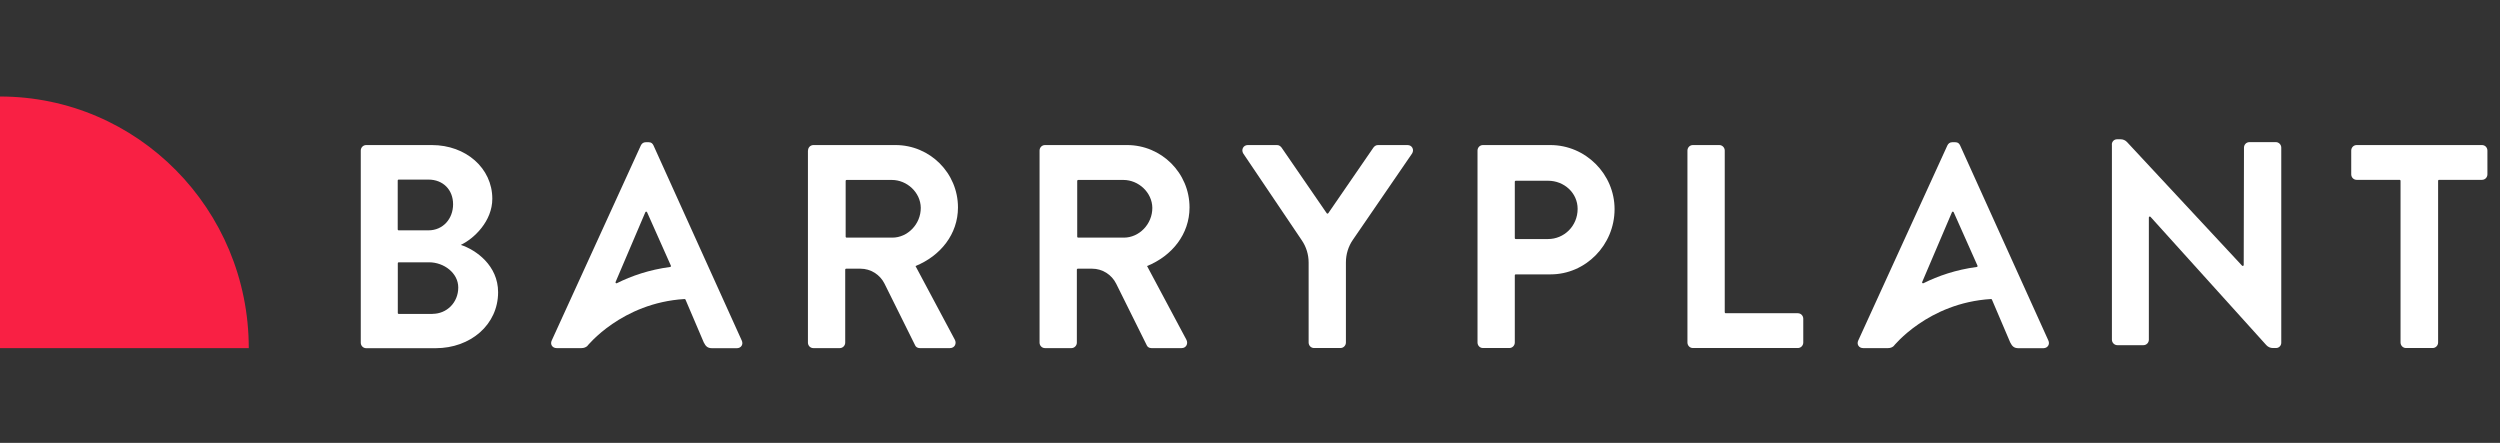
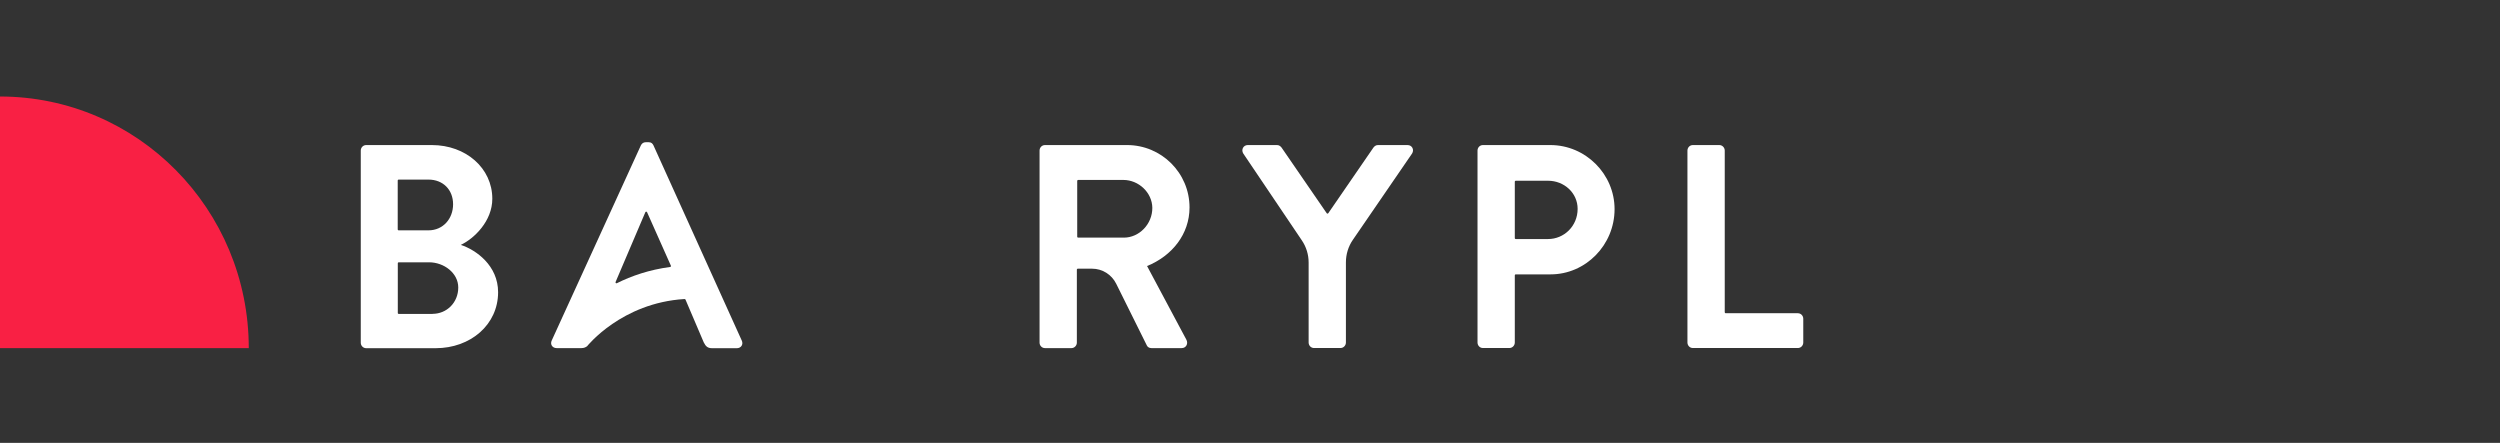
<svg xmlns="http://www.w3.org/2000/svg" width="175" height="31" viewBox="0 0 175 31" fill="none">
  <rect x="0" y="0" width="175" height="31" fill="#333333" stroke="none" />
  <g clip-path="url(#clip0_1565_41502)">
    <path d="M25.254 10.54C25.254 10.334 25.414 10.154 25.635 10.154H30.229C32.619 10.154 34.462 11.776 34.462 13.913C34.462 15.478 33.196 16.696 32.257 17.143C33.319 17.491 34.867 18.584 34.867 20.454C34.867 22.728 32.938 24.374 30.494 24.374H25.635C25.414 24.374 25.254 24.194 25.254 23.989V10.54ZM29.99 16.124C31.016 16.124 31.716 15.31 31.716 14.298C31.716 13.285 31.016 12.571 29.99 12.571H27.907C27.871 12.571 27.84 12.602 27.84 12.639V16.056C27.84 16.093 27.871 16.124 27.907 16.124H29.99ZM30.272 21.97C31.274 21.97 32.078 21.181 32.078 20.125C32.078 19.112 31.077 18.361 30.033 18.361H27.914C27.877 18.361 27.846 18.392 27.846 18.429V21.908C27.846 21.945 27.877 21.976 27.914 21.976H30.272V21.97Z" fill="white" />
-     <path d="M56.561 10.54C56.561 10.334 56.721 10.154 56.942 10.154H62.685C65.093 10.154 67.058 12.105 67.058 14.521C67.058 16.391 65.836 17.913 64.085 18.622L66.837 23.778C66.979 24.039 66.837 24.368 66.493 24.368H64.386C64.208 24.368 64.104 24.268 64.067 24.188L61.917 19.858C61.598 19.218 60.947 18.808 60.234 18.808H59.233C59.196 18.808 59.165 18.839 59.165 18.876V23.983C59.165 24.194 58.993 24.368 58.784 24.368H56.935C56.714 24.368 56.555 24.188 56.555 23.983V10.54H56.561ZM62.464 16.634C63.533 16.634 64.46 15.689 64.454 14.546C64.442 13.472 63.49 12.596 62.427 12.596H59.264C59.227 12.596 59.196 12.627 59.196 12.664V16.565C59.196 16.603 59.227 16.634 59.264 16.634H62.464Z" fill="white" />
    <path d="M72.769 10.54C72.769 10.334 72.929 10.154 73.15 10.154H78.894C81.302 10.154 83.267 12.105 83.267 14.521C83.267 16.391 82.045 17.913 80.294 18.622L83.046 23.778C83.187 24.039 83.046 24.368 82.708 24.368H80.601C80.423 24.368 80.319 24.268 80.282 24.188L78.132 19.858C77.813 19.218 77.162 18.808 76.449 18.808H75.448C75.411 18.808 75.38 18.839 75.38 18.876V23.983C75.38 24.194 75.208 24.368 74.999 24.368H73.15C72.929 24.368 72.769 24.188 72.769 23.983V10.54ZM78.673 16.634C79.741 16.634 80.669 15.689 80.663 14.546C80.65 13.472 79.698 12.596 78.636 12.596H75.472C75.435 12.596 75.405 12.627 75.405 12.664V16.565C75.405 16.603 75.435 16.634 75.472 16.634H78.673Z" fill="white" />
    <path d="M91.604 18.379C91.604 17.82 91.438 17.28 91.125 16.82L87.028 10.745C86.868 10.483 87.028 10.154 87.347 10.154H89.392C89.552 10.154 89.65 10.254 89.712 10.334L92.869 14.925C92.894 14.963 92.955 14.963 92.98 14.925L96.137 10.334C96.198 10.254 96.297 10.154 96.456 10.154H98.526C98.846 10.154 99.012 10.477 98.846 10.745L94.7 16.789C94.38 17.255 94.214 17.802 94.214 18.367V23.976C94.214 24.188 94.042 24.362 93.834 24.362H91.985C91.763 24.362 91.604 24.181 91.604 23.976V18.379Z" fill="white" />
    <path d="M103.426 10.54C103.426 10.334 103.585 10.154 103.807 10.154H108.524C110.993 10.154 113.02 12.186 113.02 14.639C113.02 17.155 110.993 19.206 108.543 19.206H106.104C106.067 19.206 106.036 19.236 106.036 19.274V23.976C106.036 24.188 105.864 24.362 105.656 24.362H103.807C103.585 24.362 103.426 24.181 103.426 23.976V10.54ZM108.364 16.733C109.489 16.733 110.434 15.82 110.434 14.621C110.434 13.503 109.489 12.652 108.364 12.652H106.104C106.067 12.652 106.036 12.683 106.036 12.72V16.665C106.036 16.702 106.067 16.733 106.104 16.733H108.364Z" fill="white" />
    <path d="M118.121 10.54C118.121 10.334 118.281 10.154 118.502 10.154H120.351C120.56 10.154 120.732 10.328 120.732 10.54V21.858C120.732 21.895 120.762 21.926 120.799 21.926H125.848C126.07 21.926 126.229 22.107 126.229 22.312V23.976C126.229 24.181 126.07 24.362 125.848 24.362H118.502C118.281 24.362 118.121 24.181 118.121 23.976V10.54Z" fill="white" />
-     <path d="M147.828 10.117C147.828 9.912 147.988 9.75 148.191 9.75H148.449C148.614 9.75 148.774 9.818 148.891 9.943L156.944 18.596C156.987 18.64 157.06 18.609 157.06 18.547L157.079 10.334C157.079 10.129 157.239 9.949 157.46 9.949H159.309C159.517 9.949 159.689 10.123 159.689 10.334V23.995C159.689 24.193 159.53 24.361 159.327 24.361H159.094C158.922 24.361 158.762 24.287 158.645 24.162L150.537 15.18C150.494 15.136 150.42 15.161 150.42 15.223V23.777C150.42 23.982 150.261 24.162 150.039 24.162H148.215C148.006 24.162 147.834 23.988 147.834 23.777V10.117H147.828Z" fill="white" />
-     <path d="M168.038 12.658C168.038 12.62 168.007 12.589 167.971 12.589H164.967C164.746 12.589 164.586 12.409 164.586 12.204V10.54C164.586 10.334 164.746 10.154 164.967 10.154H173.738C173.96 10.154 174.119 10.334 174.119 10.54V12.204C174.119 12.409 173.96 12.589 173.738 12.589H170.735C170.698 12.589 170.667 12.62 170.667 12.658V23.976C170.667 24.188 170.495 24.362 170.286 24.362H168.419C168.21 24.362 168.038 24.188 168.038 23.976V12.658Z" fill="white" />
    <path d="M51.924 23.839L45.744 10.179C45.683 10.055 45.603 9.955 45.407 9.955H45.204C45.026 9.955 44.921 10.055 44.86 10.179L38.619 23.839C38.496 24.1 38.662 24.367 38.963 24.367H40.707C40.873 24.367 41.002 24.311 41.101 24.231C41.101 24.231 43.508 21.199 47.919 20.932C47.95 20.932 47.974 20.944 47.986 20.976L49.264 23.97C49.405 24.256 49.547 24.374 49.848 24.374H51.592C51.887 24.367 52.047 24.1 51.924 23.839ZM43.091 19.739L45.173 14.857C45.198 14.801 45.271 14.801 45.296 14.857L46.961 18.596C46.979 18.64 46.954 18.683 46.905 18.689C45.45 18.882 44.209 19.311 43.177 19.826C43.128 19.851 43.066 19.795 43.091 19.739Z" fill="white" />
-     <path d="M143.387 23.839L137.208 10.179C137.146 10.055 137.066 9.955 136.864 9.955H136.661C136.483 9.955 136.378 10.055 136.317 10.179L130.076 23.839C129.953 24.1 130.119 24.367 130.42 24.367H132.164C132.33 24.367 132.459 24.311 132.551 24.231C132.551 24.231 134.959 21.199 139.37 20.932C139.4 20.932 139.425 20.944 139.437 20.976L140.715 23.97C140.856 24.256 140.997 24.374 141.298 24.374H143.043C143.344 24.367 143.504 24.1 143.387 23.839ZM134.554 19.739L136.636 14.857C136.661 14.801 136.735 14.801 136.759 14.857L138.424 18.596C138.442 18.64 138.418 18.683 138.368 18.689C136.913 18.882 135.672 19.311 134.64 19.826C134.585 19.851 134.523 19.795 134.554 19.739Z" fill="white" />
    <path d="M0 6.756C9.619 6.756 17.414 14.639 17.414 24.367H0V6.756Z" fill="#F92044" />
  </g>
  <defs>
    <clipPath id="clip0_1565_41502">
      <rect width="174.118" height="30.727" fill="white" />
    </clipPath>
  </defs>
</svg>